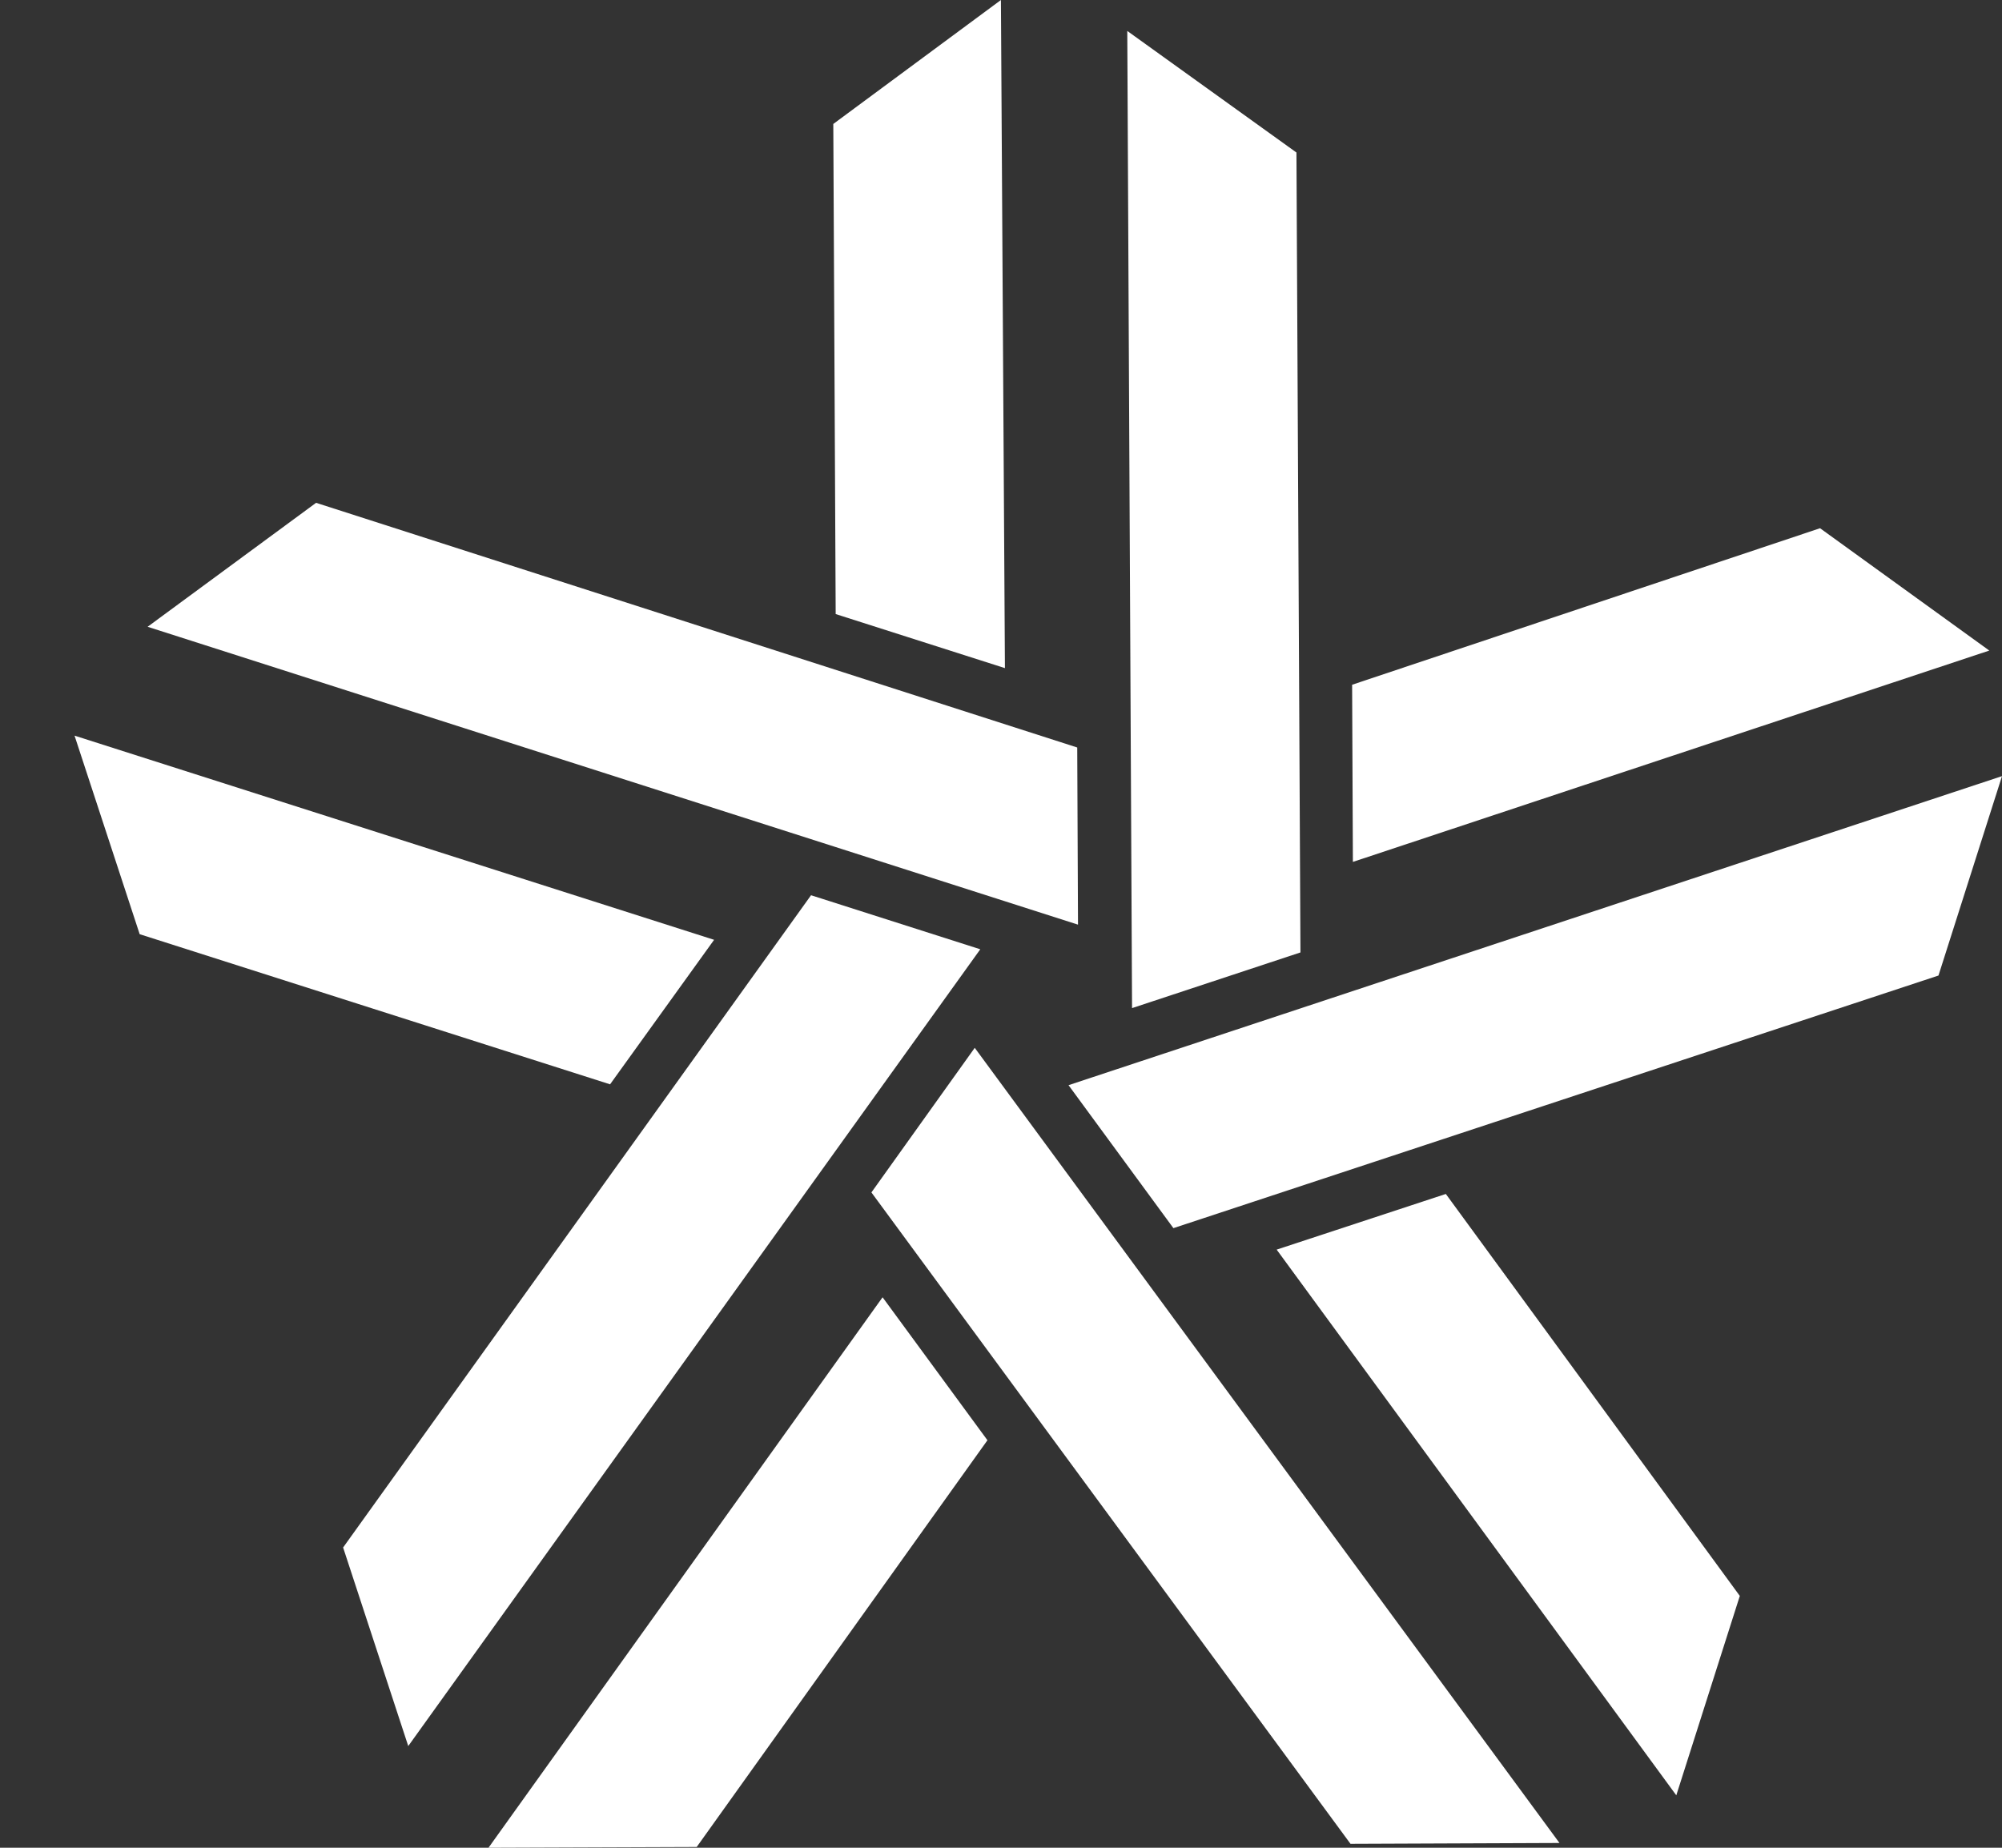
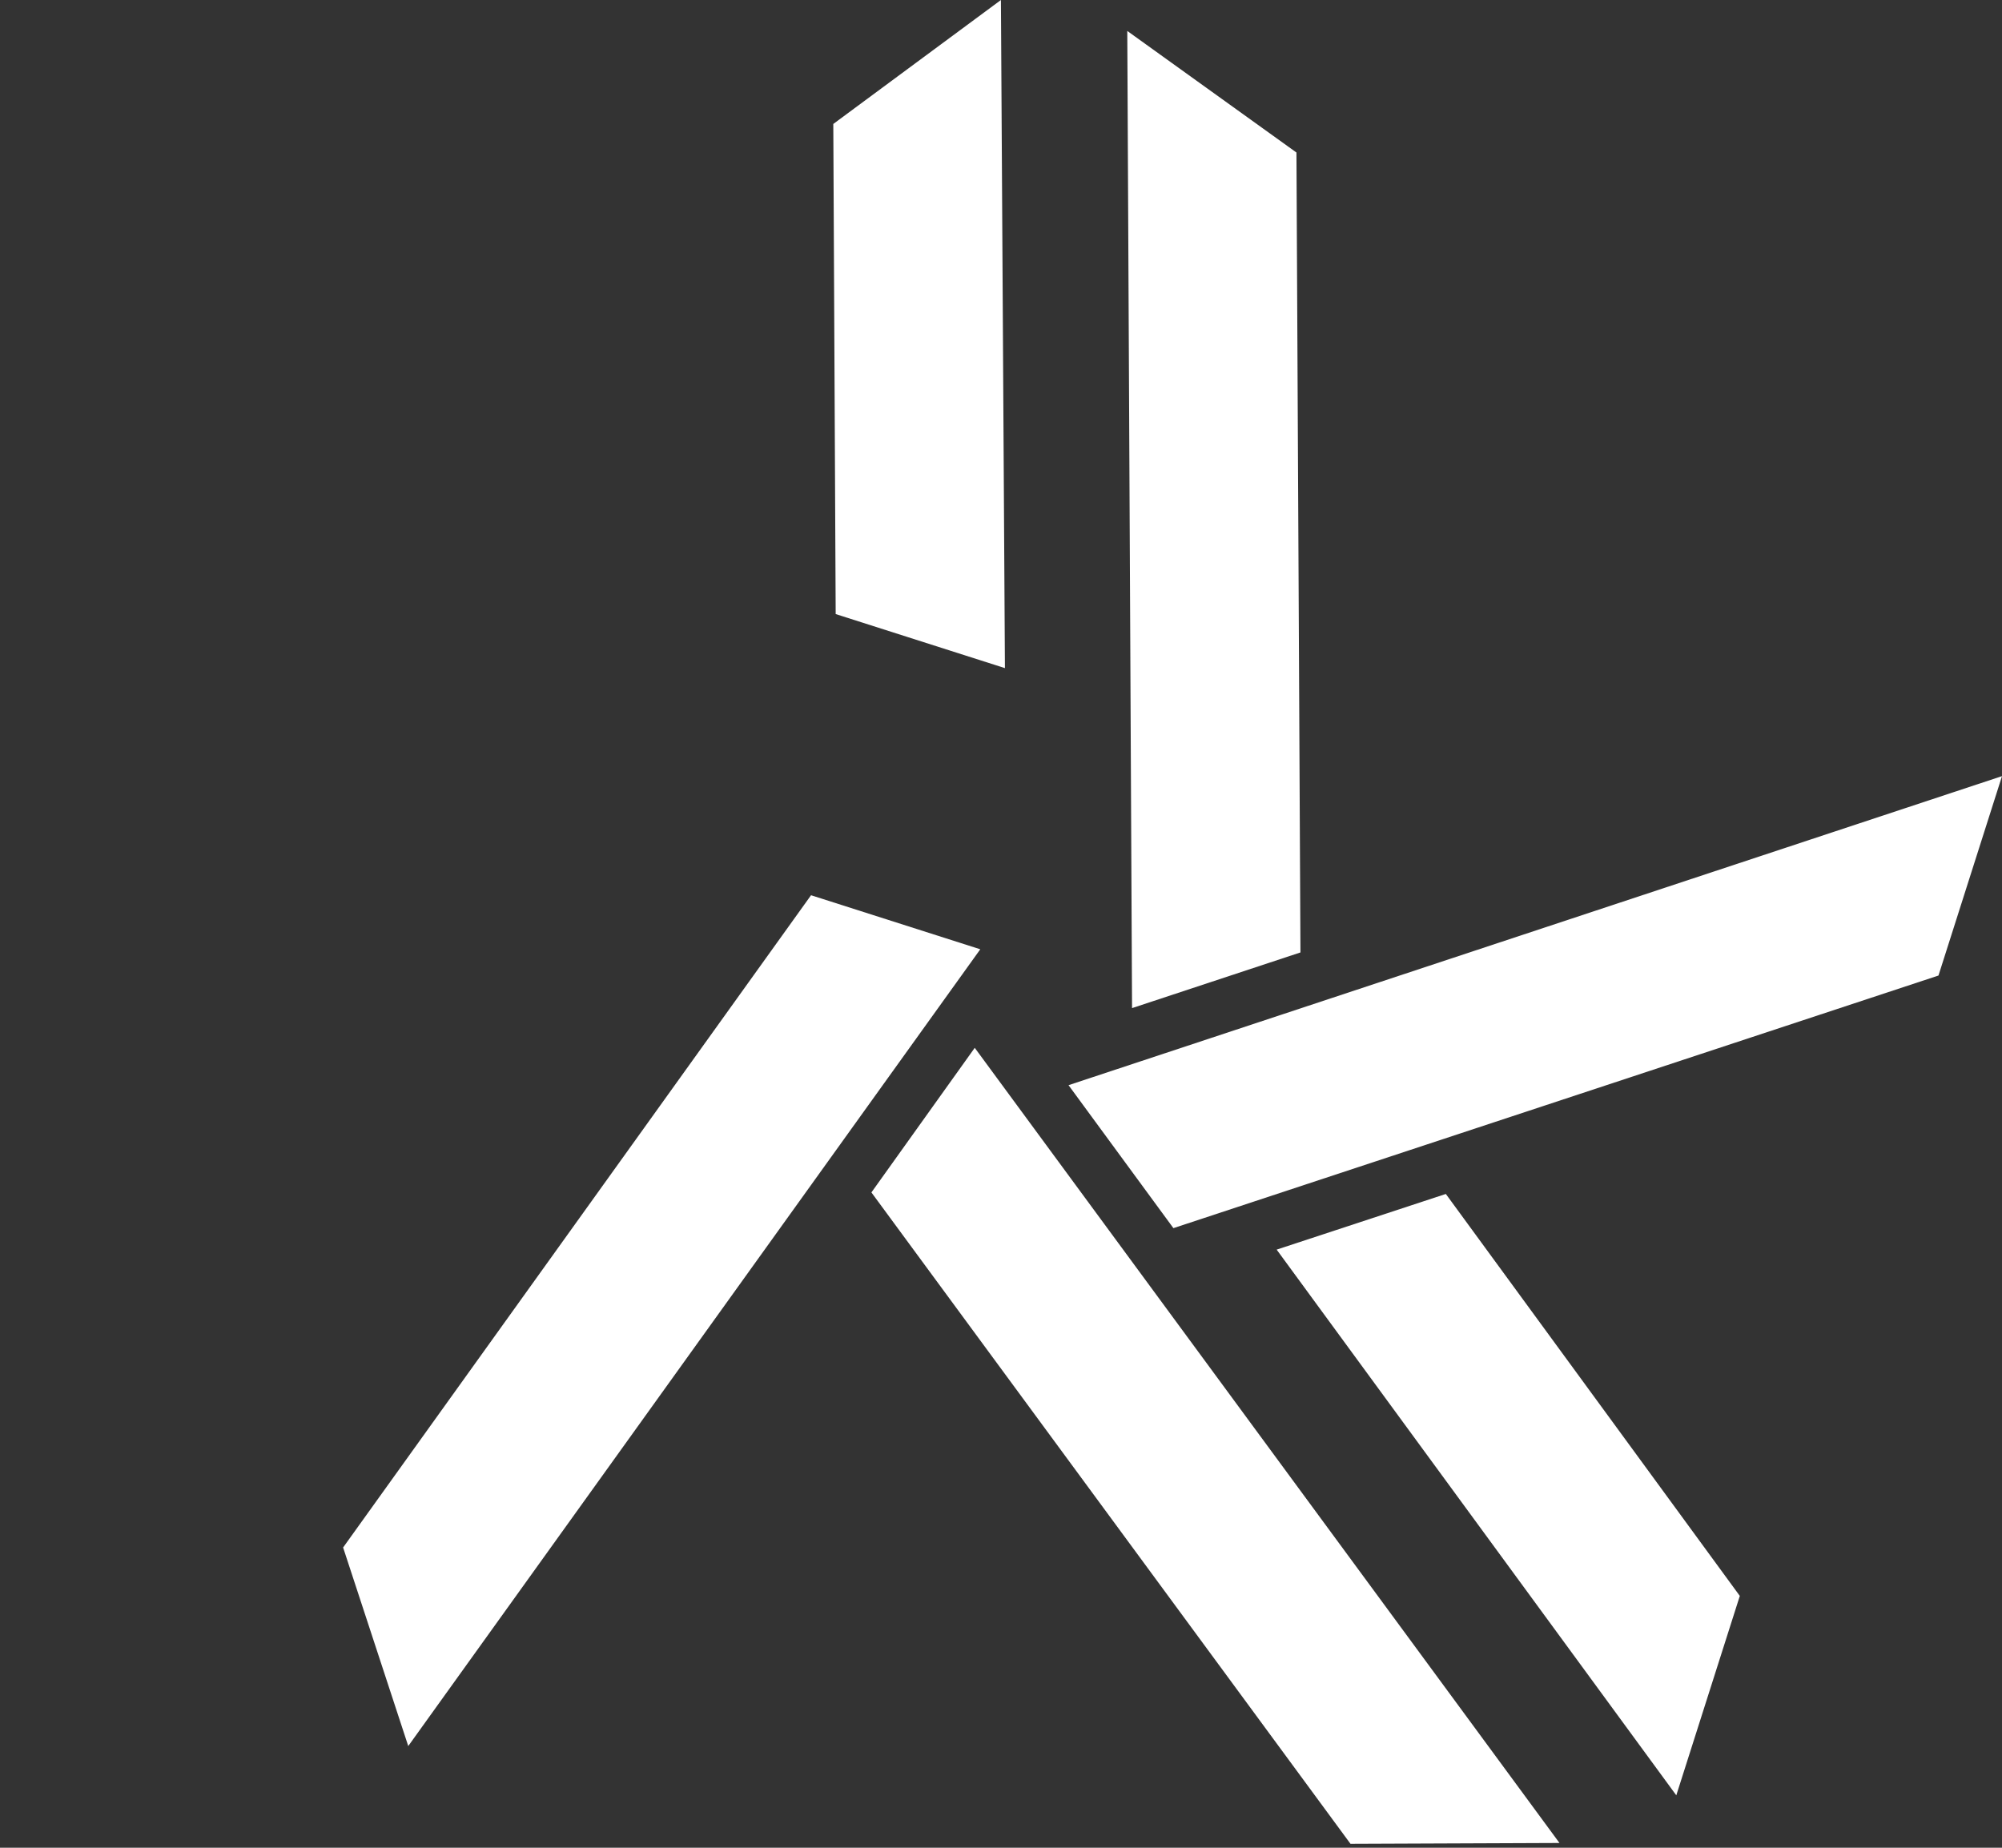
<svg xmlns="http://www.w3.org/2000/svg" width="26" height="24" viewBox="0 0 26 24" fill="none">
  <rect x="0" y="0" width="26" height="24" fill="#333333" stroke="none" />
  <path d="M4.456 20.1L5.302 22.679L12.731 12.33L10.533 11.628L4.456 20.1Z" fill="white" />
-   <path d="M12.824 18.707L11.462 16.85L6.344 24L9.048 23.99L12.824 18.707Z" fill="white" />
-   <path d="M22.595 20.729L18.777 15.508L16.58 16.231L21.77 23.319L22.595 20.729Z" fill="white" />
+   <path d="M22.595 20.729L18.777 15.508L16.58 16.231L21.77 23.319Z" fill="white" />
  <path d="M15.239 15.952L25.175 12.671L26 10.081L13.877 14.095L15.239 15.952Z" fill="white" />
  <path d="M11.317 15.488L17.539 23.949L20.253 23.938L12.659 13.61L11.317 15.488Z" fill="white" />
-   <path d="M23.637 6.861L17.56 8.894L17.57 11.195L25.835 8.45L23.637 6.861Z" fill="white" />
  <path d="M16.837 1.981L14.64 0.402L14.702 13.094L16.889 12.371L16.837 1.981Z" fill="white" />
  <path d="M12.999 0L10.822 1.61L10.853 7.976L13.051 8.678L12.999 0Z" fill="white" />
-   <path d="M13.99 9.709L4.105 6.531L1.917 8.141L14 12.01L13.99 9.709Z" fill="white" />
-   <path d="M7.923 14.084L9.274 12.207L0.968 9.555L1.814 12.134L7.923 14.084Z" fill="white" />
</svg>